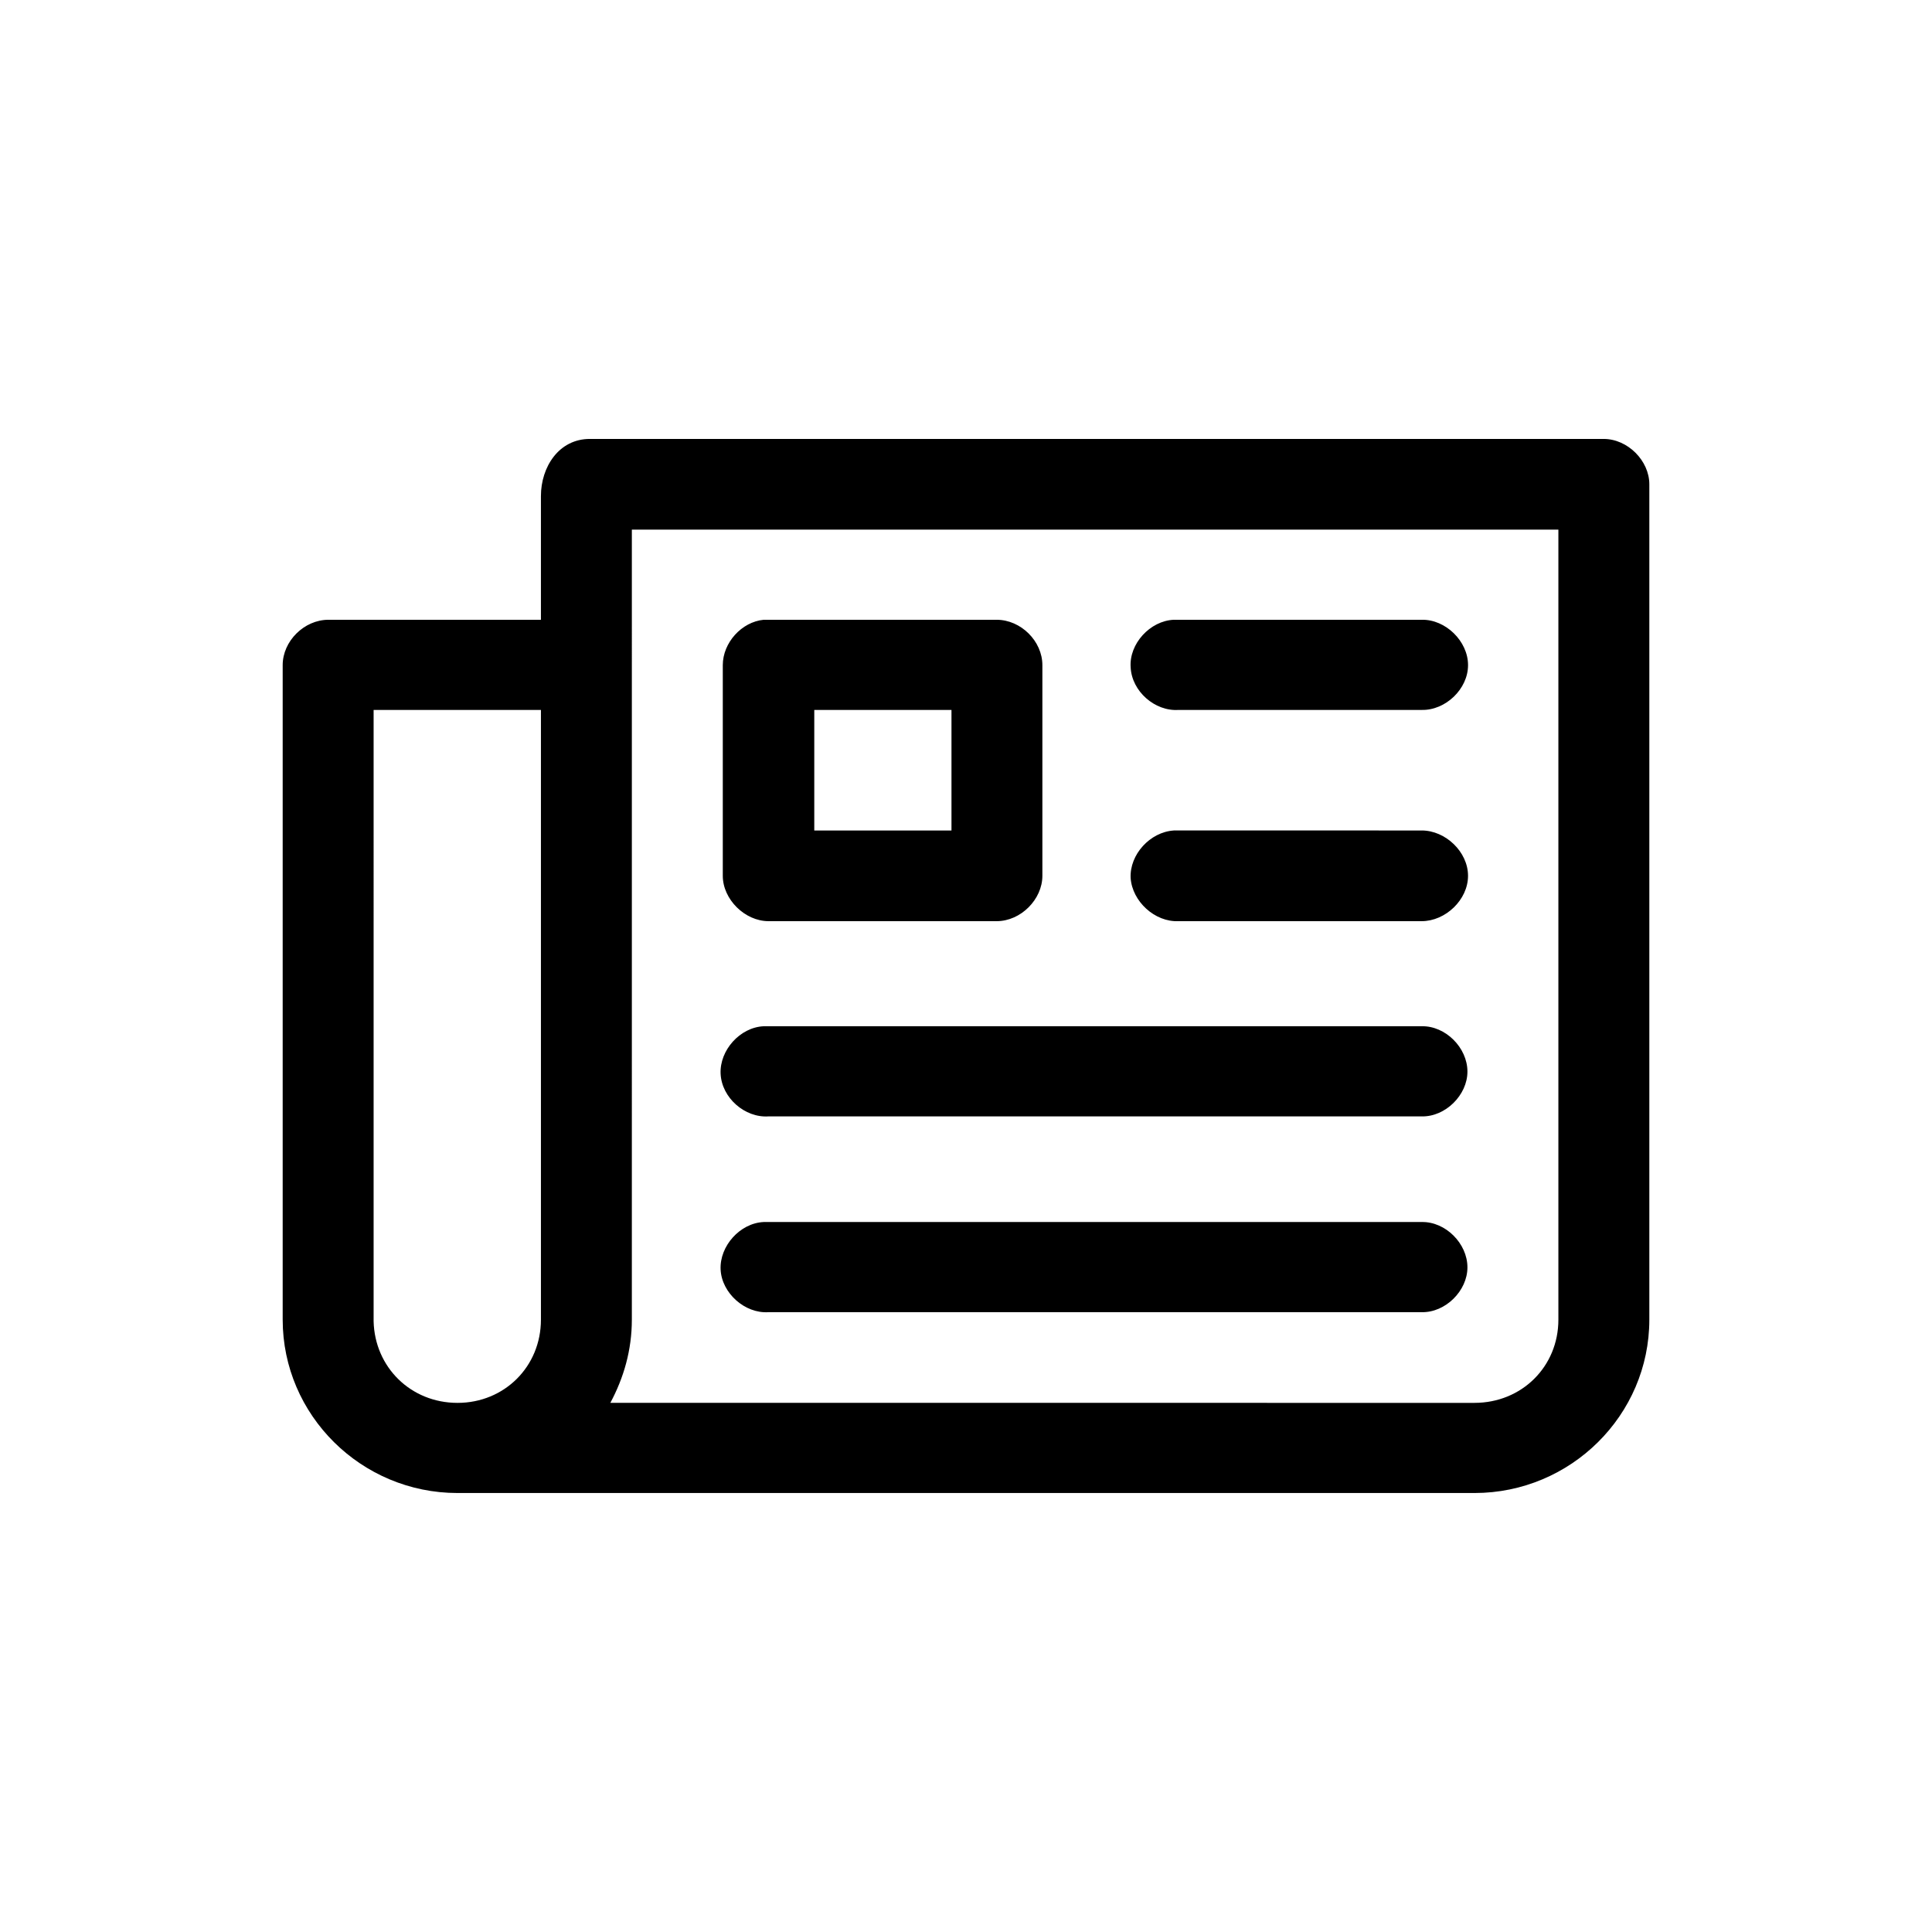
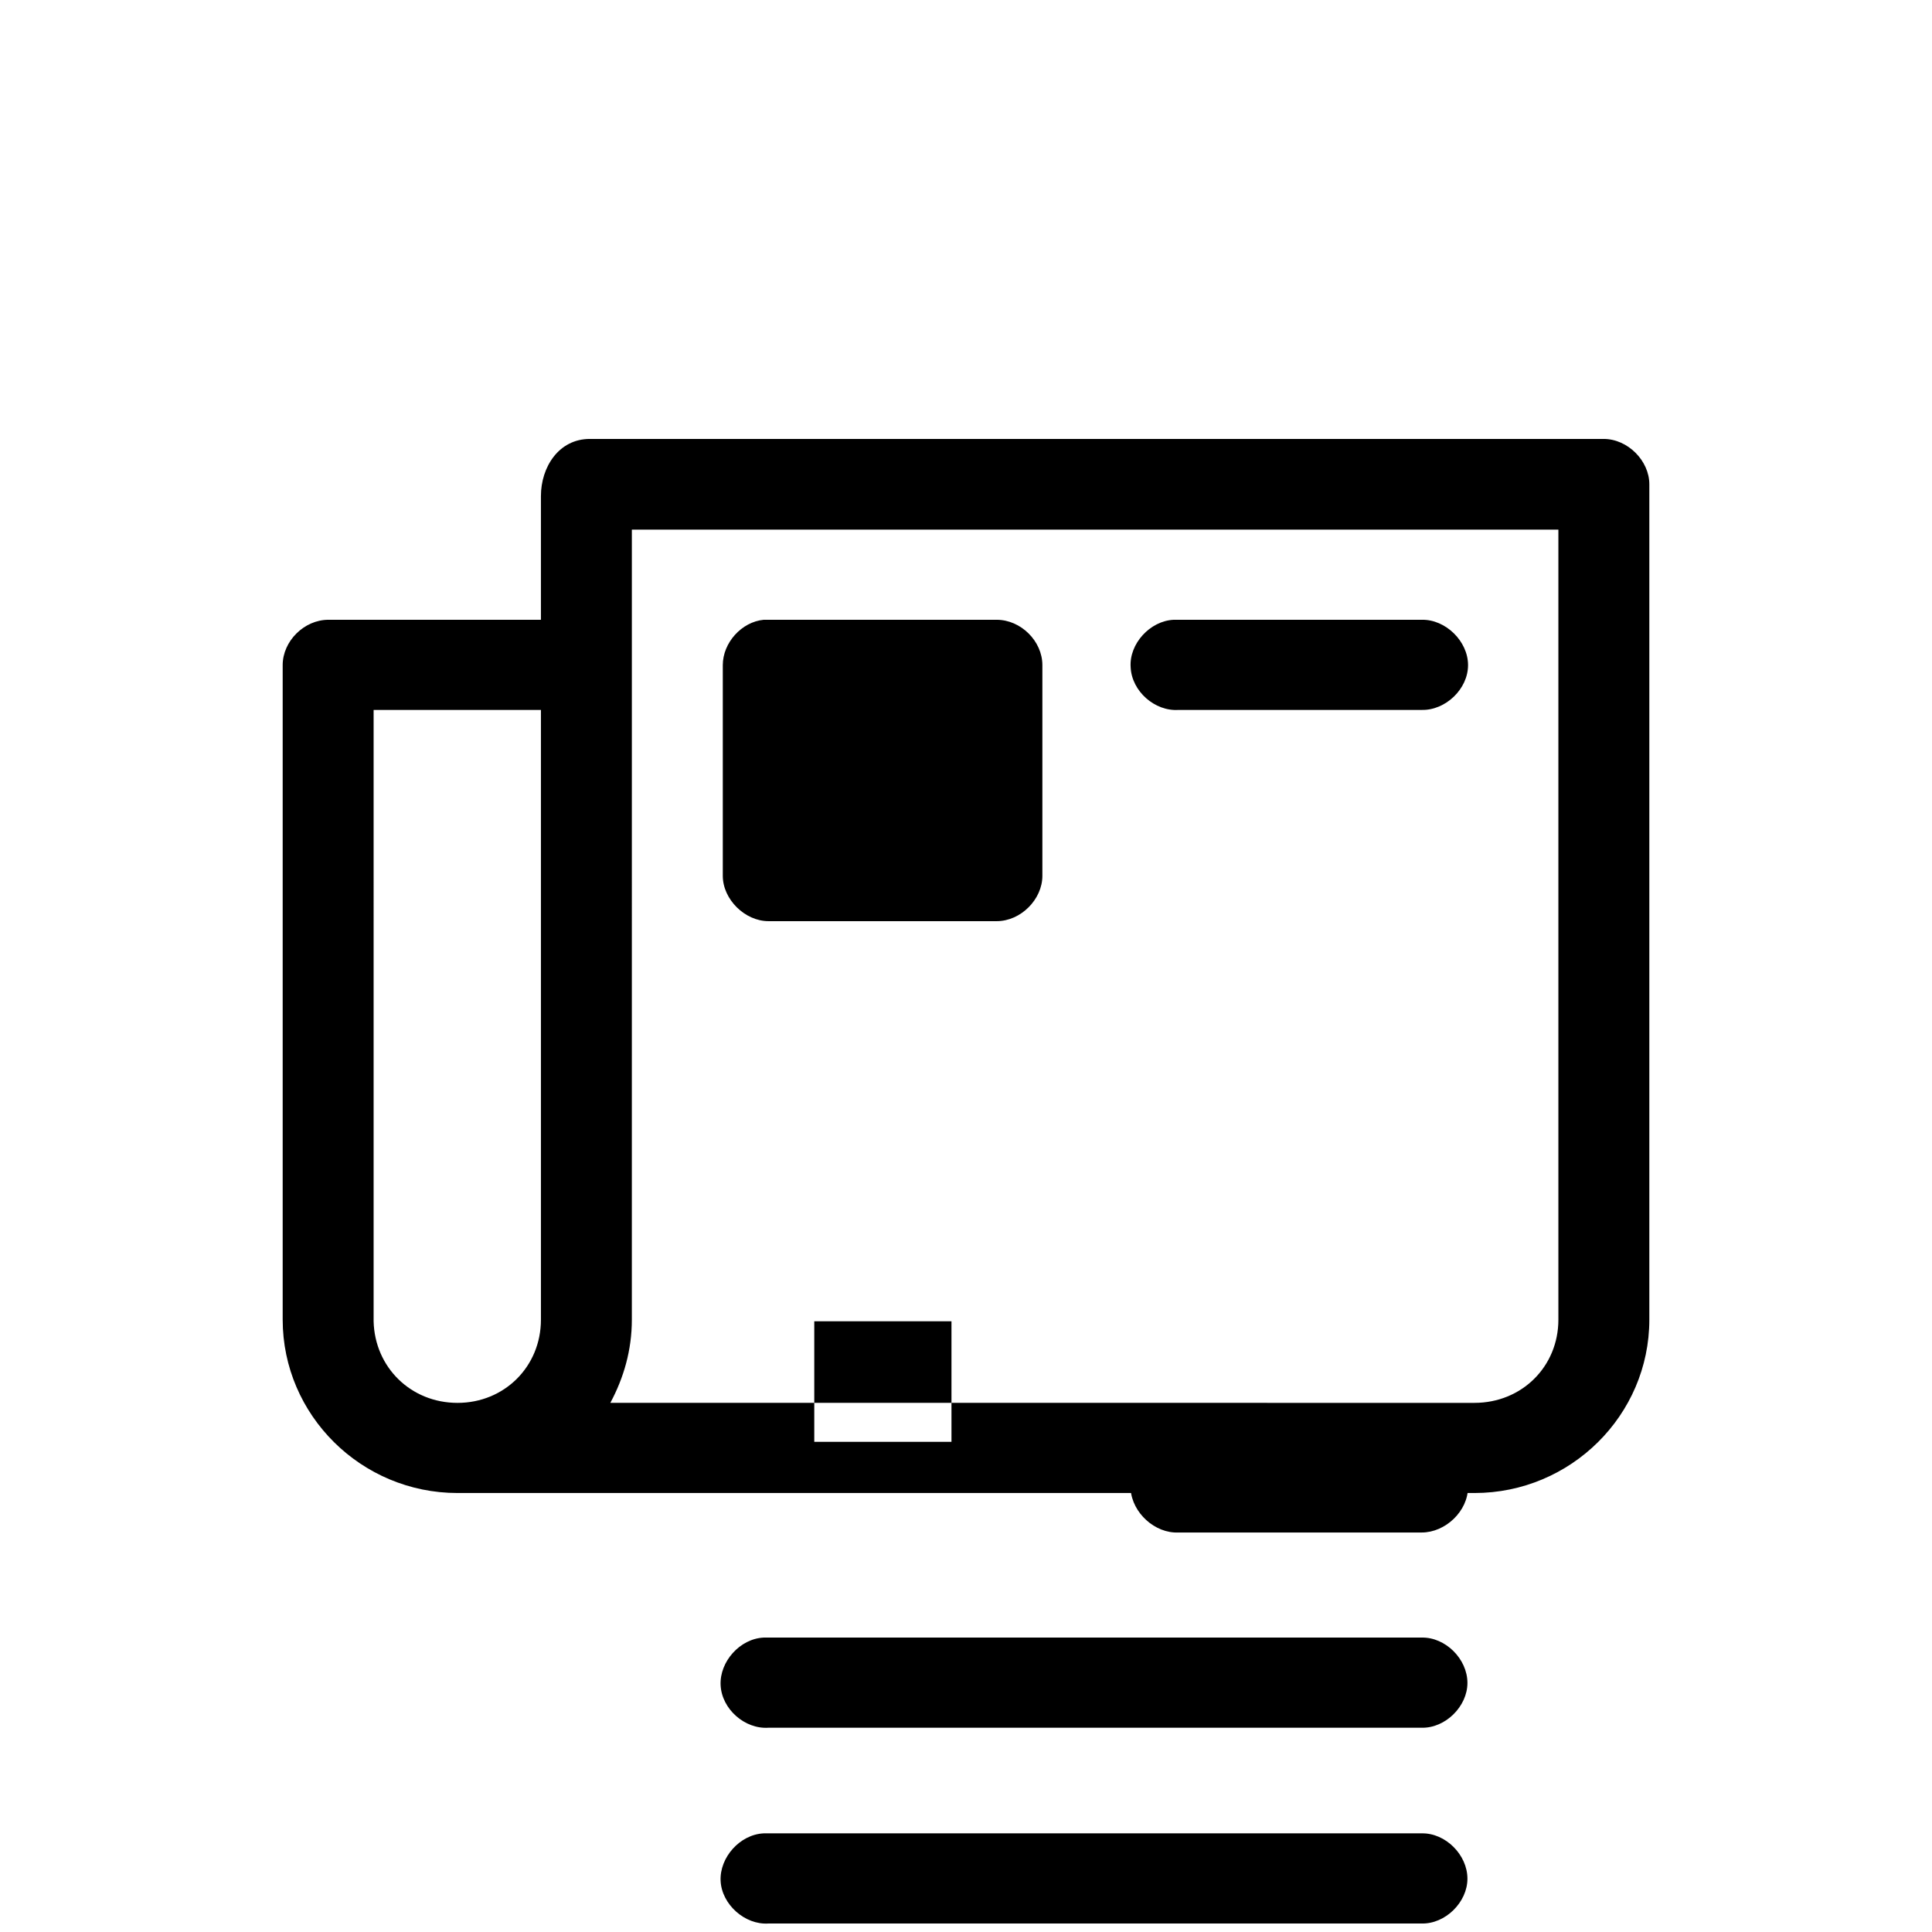
<svg xmlns="http://www.w3.org/2000/svg" fill="#000000" width="800px" height="800px" version="1.1" viewBox="144 144 512 512">
-   <path d="m287.35 275.45v32.797h-56.32c-6.414 0-12.117 5.656-12.117 12.02v173.45c0 25.305 20.816 45.949 46.336 45.949h269.5c25.52 0 46.34-20.641 46.34-45.949v-221.38c0-6.219-5.707-12.016-12.121-12.016h-268.64c-8.27-0.004-12.977 7.492-12.977 15.121zm24.098 8.906h245.54v209.36c0 12.445-9.699 22.059-22.242 22.059l-229-0.004c3.562-6.644 5.699-13.996 5.699-22.059zm34.934 23.891c-5.844 0.562-10.836 6.082-10.836 12.02v55.836c0 6.219 5.844 12.016 12.121 12.016h60.457c6.414 0 12.117-5.793 12.117-12.016v-55.836c0-6.363-5.703-12.02-12.117-12.02zm108.66 0c-6.273 0.289-11.84 6.363-11.41 12.582 0.289 6.363 6.418 11.734 12.695 11.309h64.449c6.277 0.141 12.27-5.516 12.27-11.871 0-6.363-5.984-12.16-12.27-12.02zm-212.03 23.891h44.34v161.58c0 12.445-9.691 22.059-22.102 22.059-12.402 0-21.949-9.473-22.238-21.629zm116.78 0h36.359v31.953h-36.359zm95.246 31.953c-6.273 0.422-11.695 6.363-11.41 12.582 0.43 6.219 6.418 11.734 12.695 11.445h64.449c6.277 0 12.27-5.652 12.27-12.016s-5.984-12.016-12.27-12.016l-65.734-0.004zm-108.66 51.875c-6.273 0.289-11.695 6.363-11.41 12.586 0.289 6.363 6.414 11.73 12.695 11.305h173.1c6.277 0.141 12.121-5.652 12.121-11.871 0-6.363-5.844-12.156-12.121-12.02zm0 51.883c-6.273 0.289-11.695 6.363-11.41 12.586 0.289 6.219 6.414 11.73 12.695 11.305h173.1c6.277 0.141 12.121-5.652 12.121-11.871 0-6.363-5.844-12.156-12.121-12.02z" />
+   <path d="m287.35 275.45v32.797h-56.32c-6.414 0-12.117 5.656-12.117 12.02v173.45c0 25.305 20.816 45.949 46.336 45.949h269.5c25.52 0 46.34-20.641 46.34-45.949v-221.38c0-6.219-5.707-12.016-12.121-12.016h-268.64c-8.27-0.004-12.977 7.492-12.977 15.121zm24.098 8.906h245.54v209.36c0 12.445-9.699 22.059-22.242 22.059l-229-0.004c3.562-6.644 5.699-13.996 5.699-22.059zm34.934 23.891c-5.844 0.562-10.836 6.082-10.836 12.02v55.836c0 6.219 5.844 12.016 12.121 12.016h60.457c6.414 0 12.117-5.793 12.117-12.016v-55.836c0-6.363-5.703-12.02-12.117-12.02zm108.66 0c-6.273 0.289-11.84 6.363-11.41 12.582 0.289 6.363 6.418 11.734 12.695 11.309h64.449c6.277 0.141 12.27-5.516 12.27-11.871 0-6.363-5.984-12.16-12.27-12.02zm-212.03 23.891h44.34v161.58c0 12.445-9.691 22.059-22.102 22.059-12.402 0-21.949-9.473-22.238-21.629m116.78 0h36.359v31.953h-36.359zm95.246 31.953c-6.273 0.422-11.695 6.363-11.41 12.582 0.43 6.219 6.418 11.734 12.695 11.445h64.449c6.277 0 12.27-5.652 12.27-12.016s-5.984-12.016-12.27-12.016l-65.734-0.004zm-108.66 51.875c-6.273 0.289-11.695 6.363-11.41 12.586 0.289 6.363 6.414 11.73 12.695 11.305h173.1c6.277 0.141 12.121-5.652 12.121-11.871 0-6.363-5.844-12.156-12.121-12.02zm0 51.883c-6.273 0.289-11.695 6.363-11.41 12.586 0.289 6.219 6.414 11.73 12.695 11.305h173.1c6.277 0.141 12.121-5.652 12.121-11.871 0-6.363-5.844-12.156-12.121-12.02z" />
</svg>